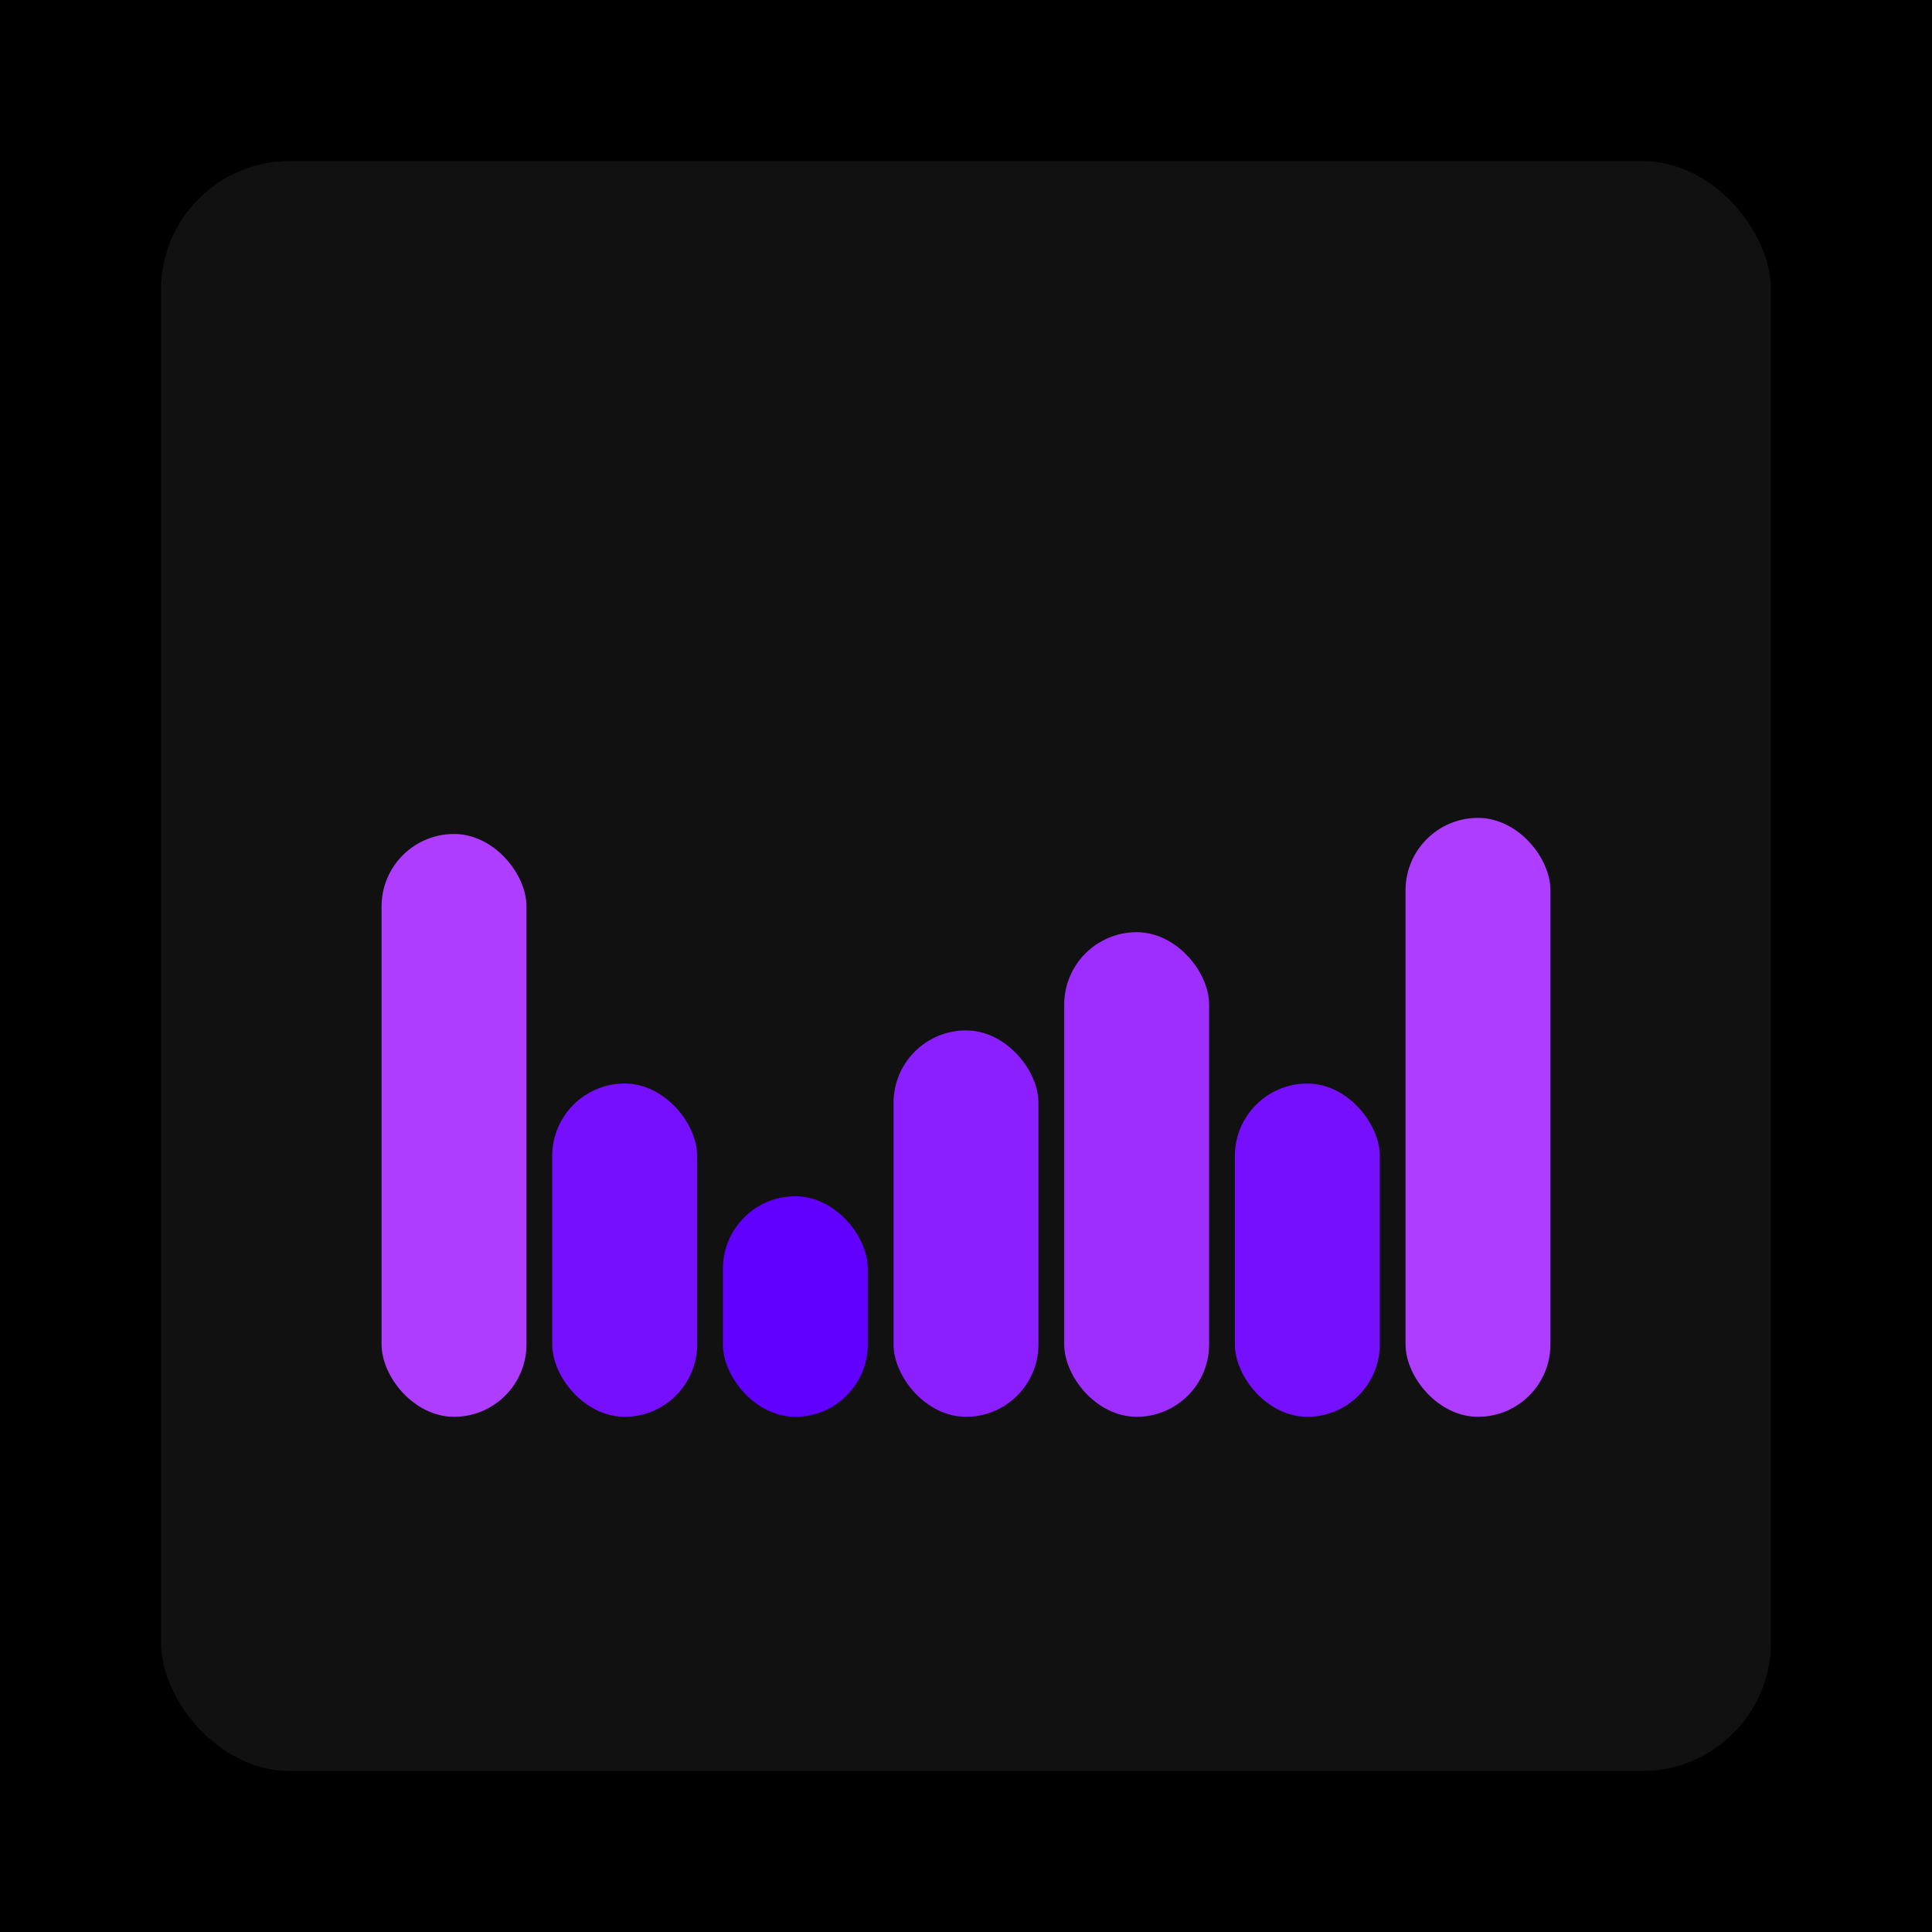
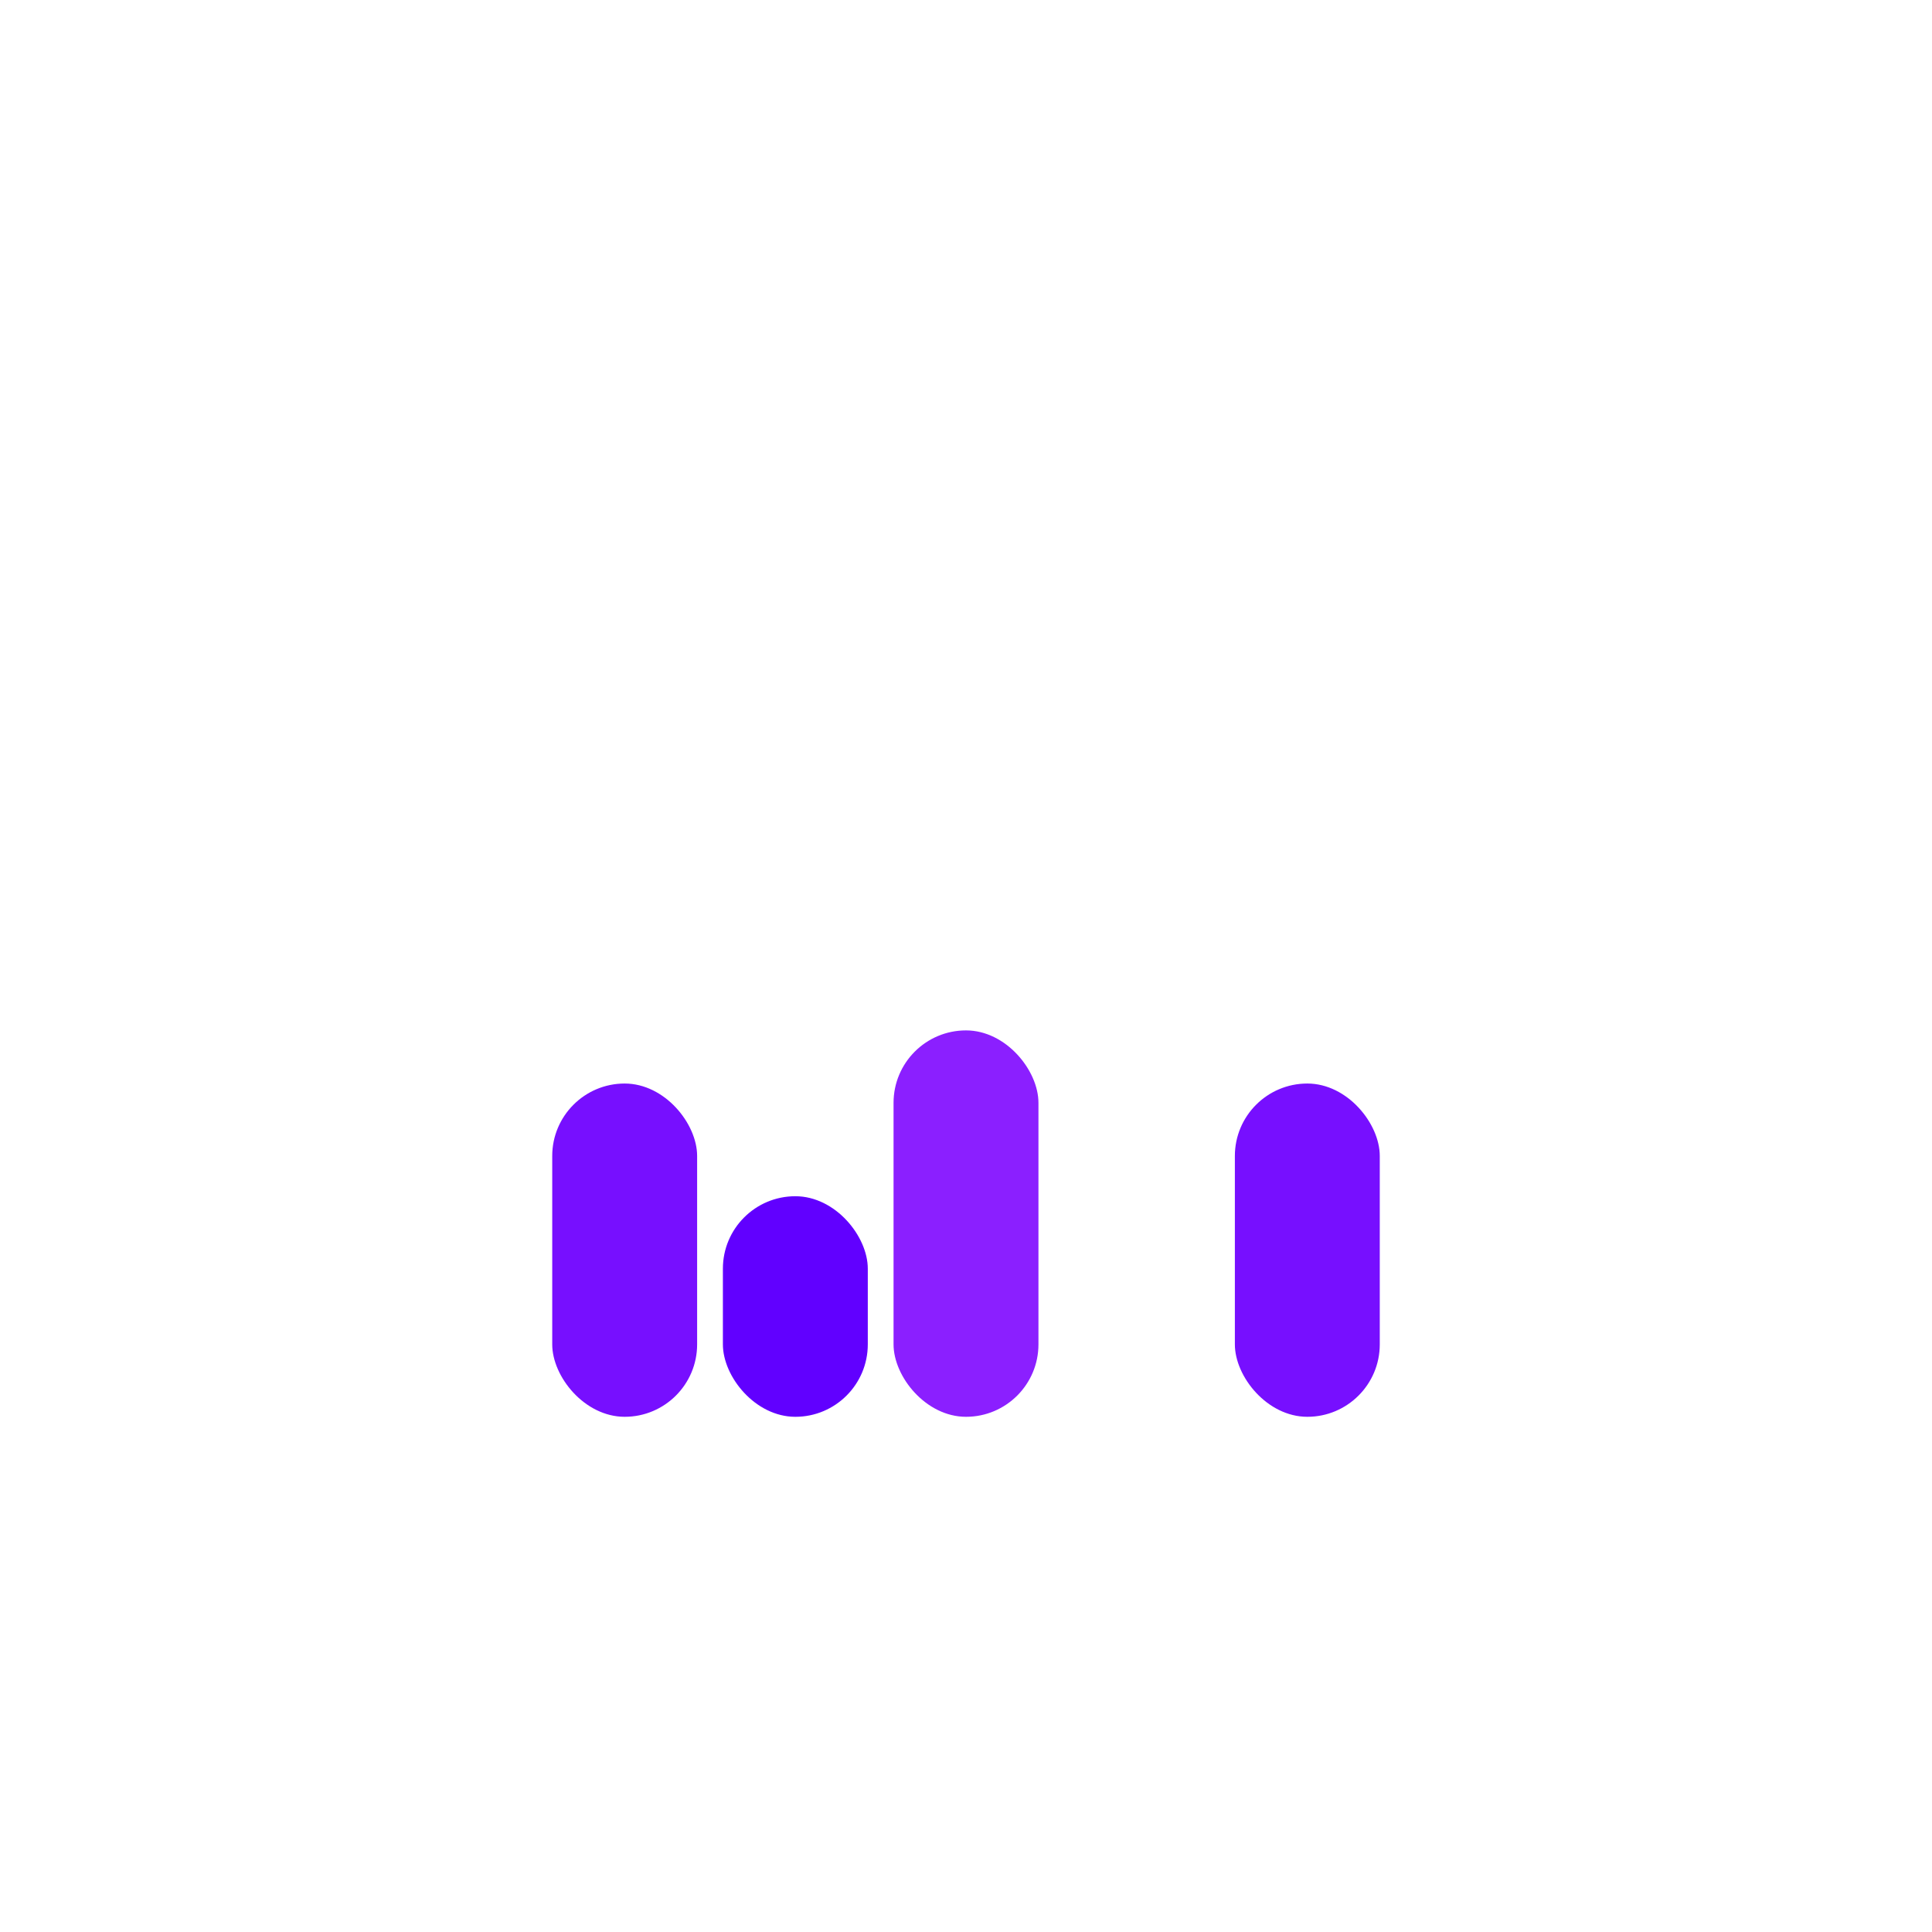
<svg xmlns="http://www.w3.org/2000/svg" width="1200" height="1200">
-   <rect x="0" y="0" width="1200" height="1200" fill="#000000" />
-   <rect x="100" y="100" width="1000" height="1000" fill="#111111" rx="80" ry="80" />
-   <rect x="237" y="518" width="90" height="362" fill="#ae3dff" rx="45" ry="45" />
  <rect x="343" y="673" width="90" height="207" fill="#770fff" rx="45" ry="45" />
  <rect x="449" y="743" width="90" height="137" fill="#6100ff" rx="45" ry="45" />
  <rect x="555" y="640" width="90" height="240" fill="#8b1fff" rx="45" ry="45" />
-   <rect x="661" y="579" width="90" height="301" fill="#9d2eff" rx="45" ry="45" />
  <rect x="767" y="673" width="90" height="207" fill="#770fff" rx="45" ry="45" />
-   <rect x="873" y="508" width="90" height="372" fill="#ae3dff" rx="45" ry="45" />
</svg>